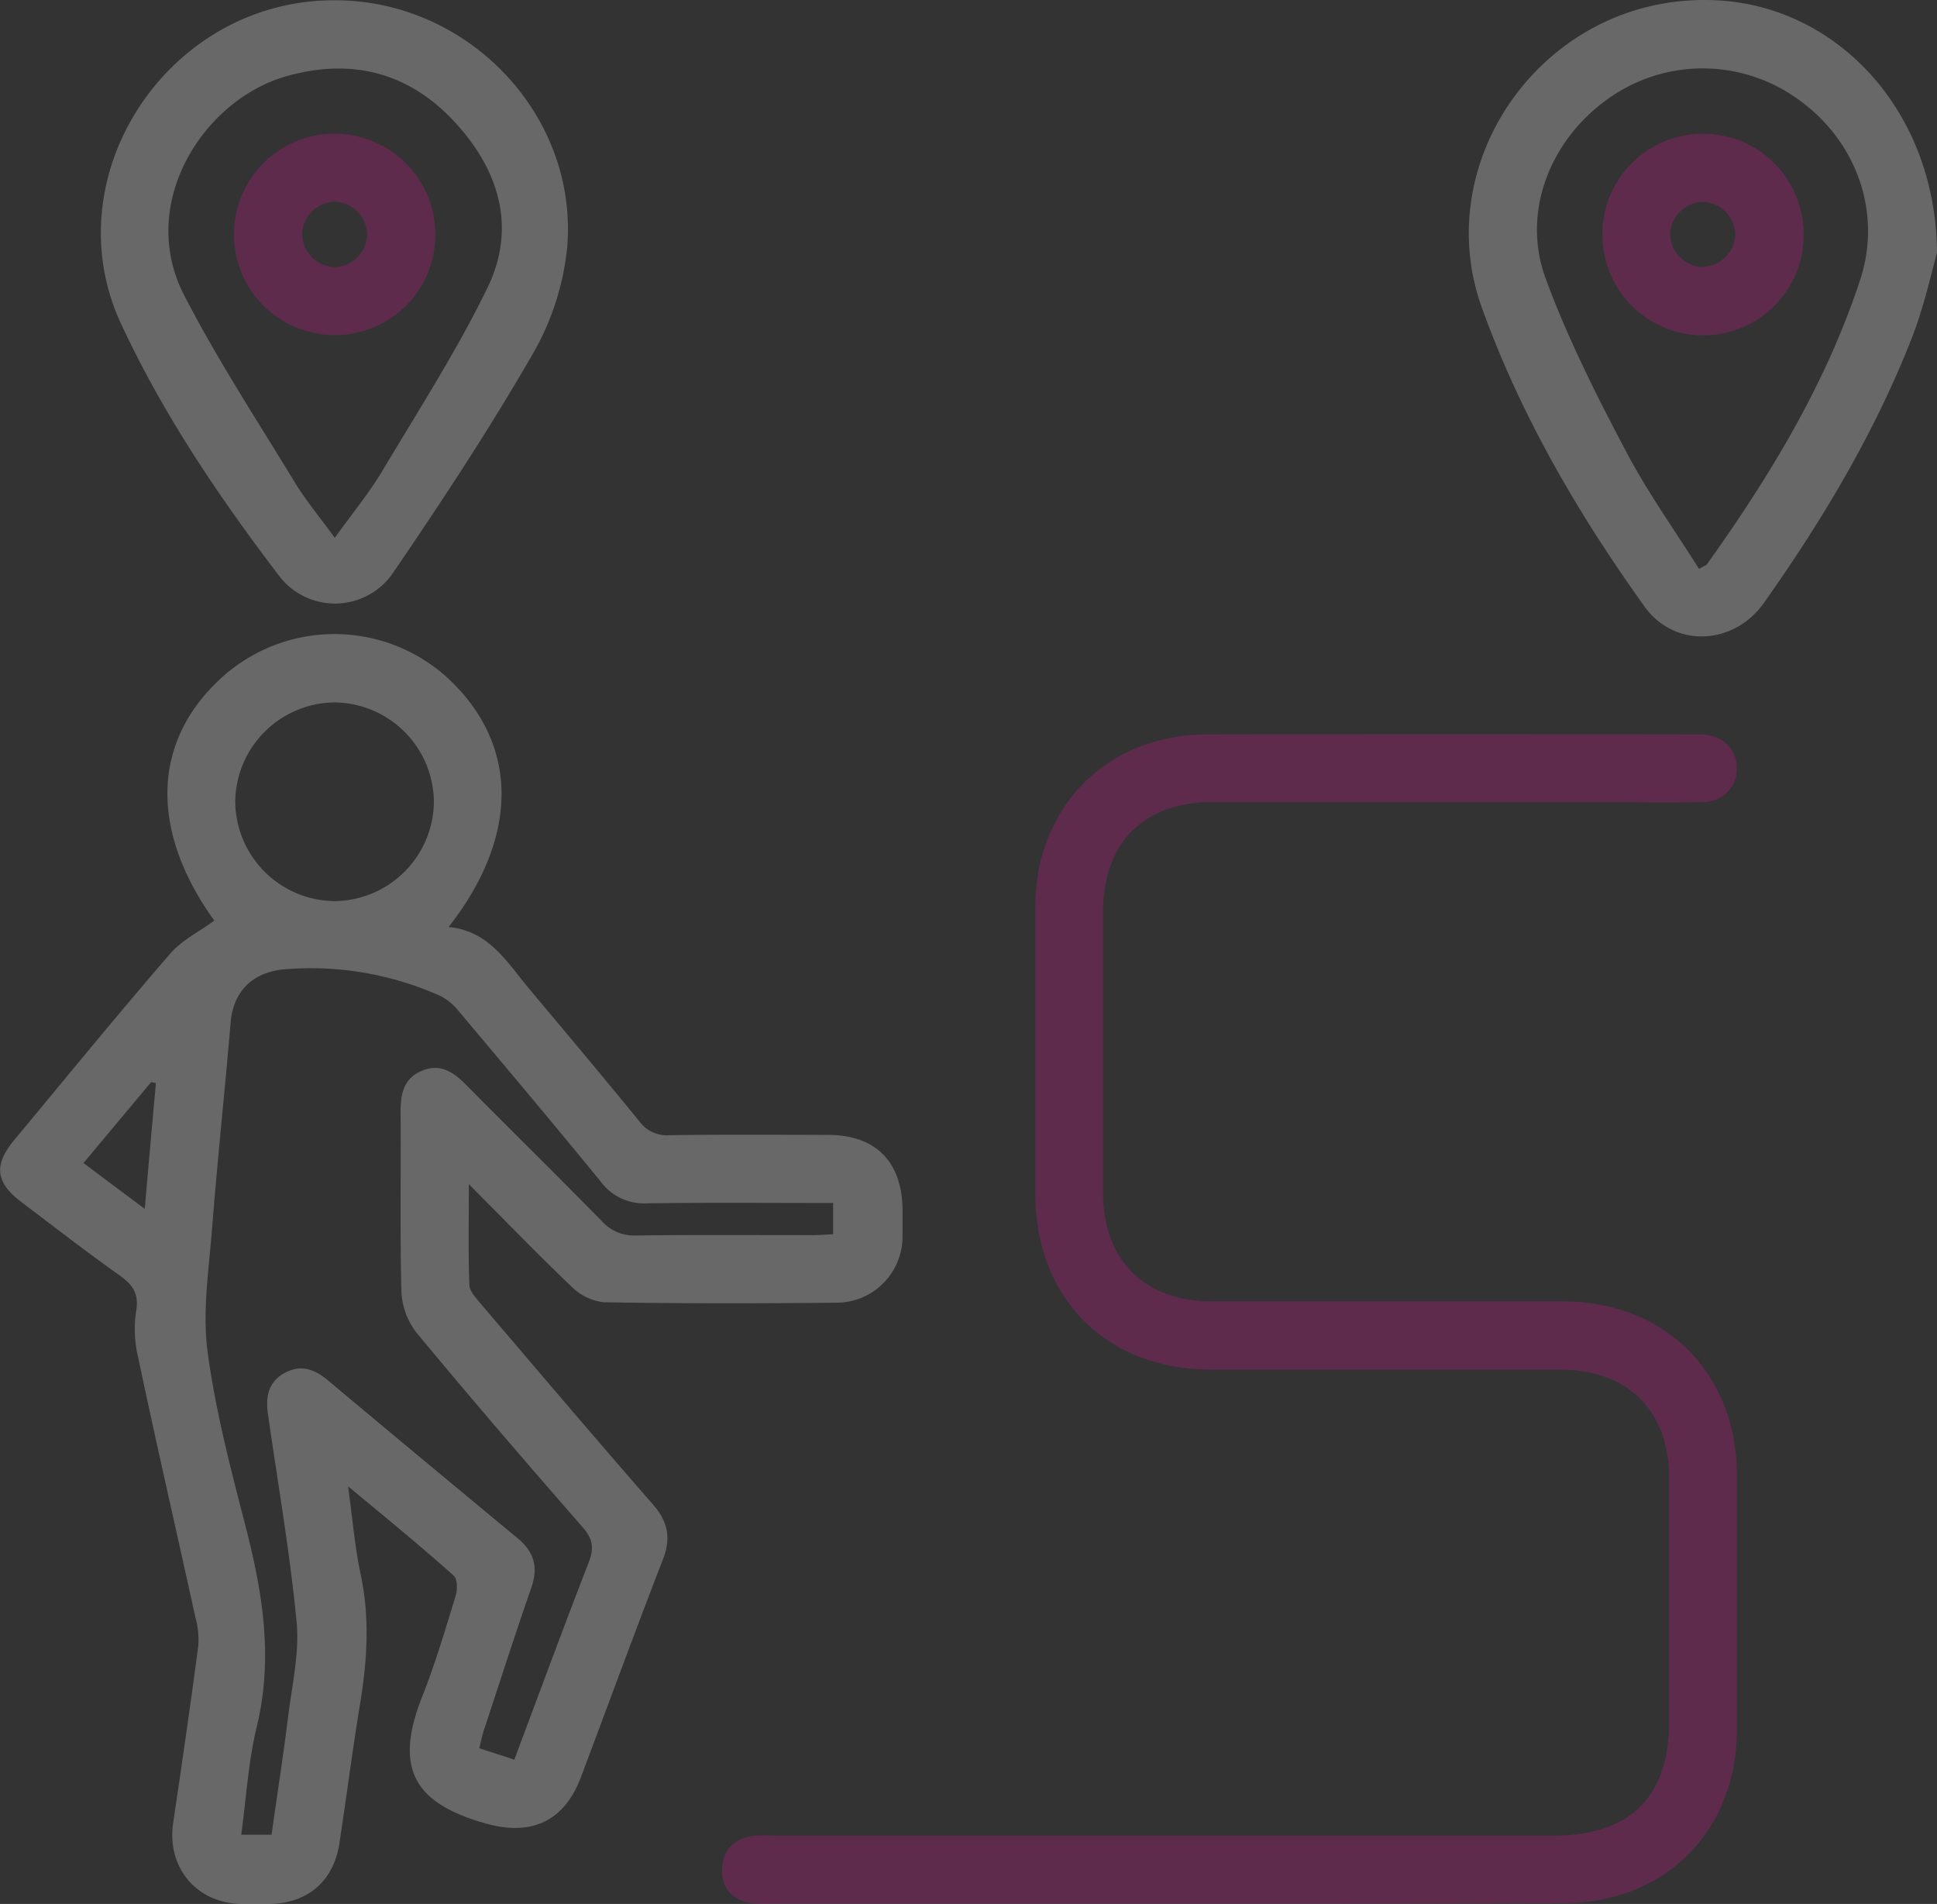
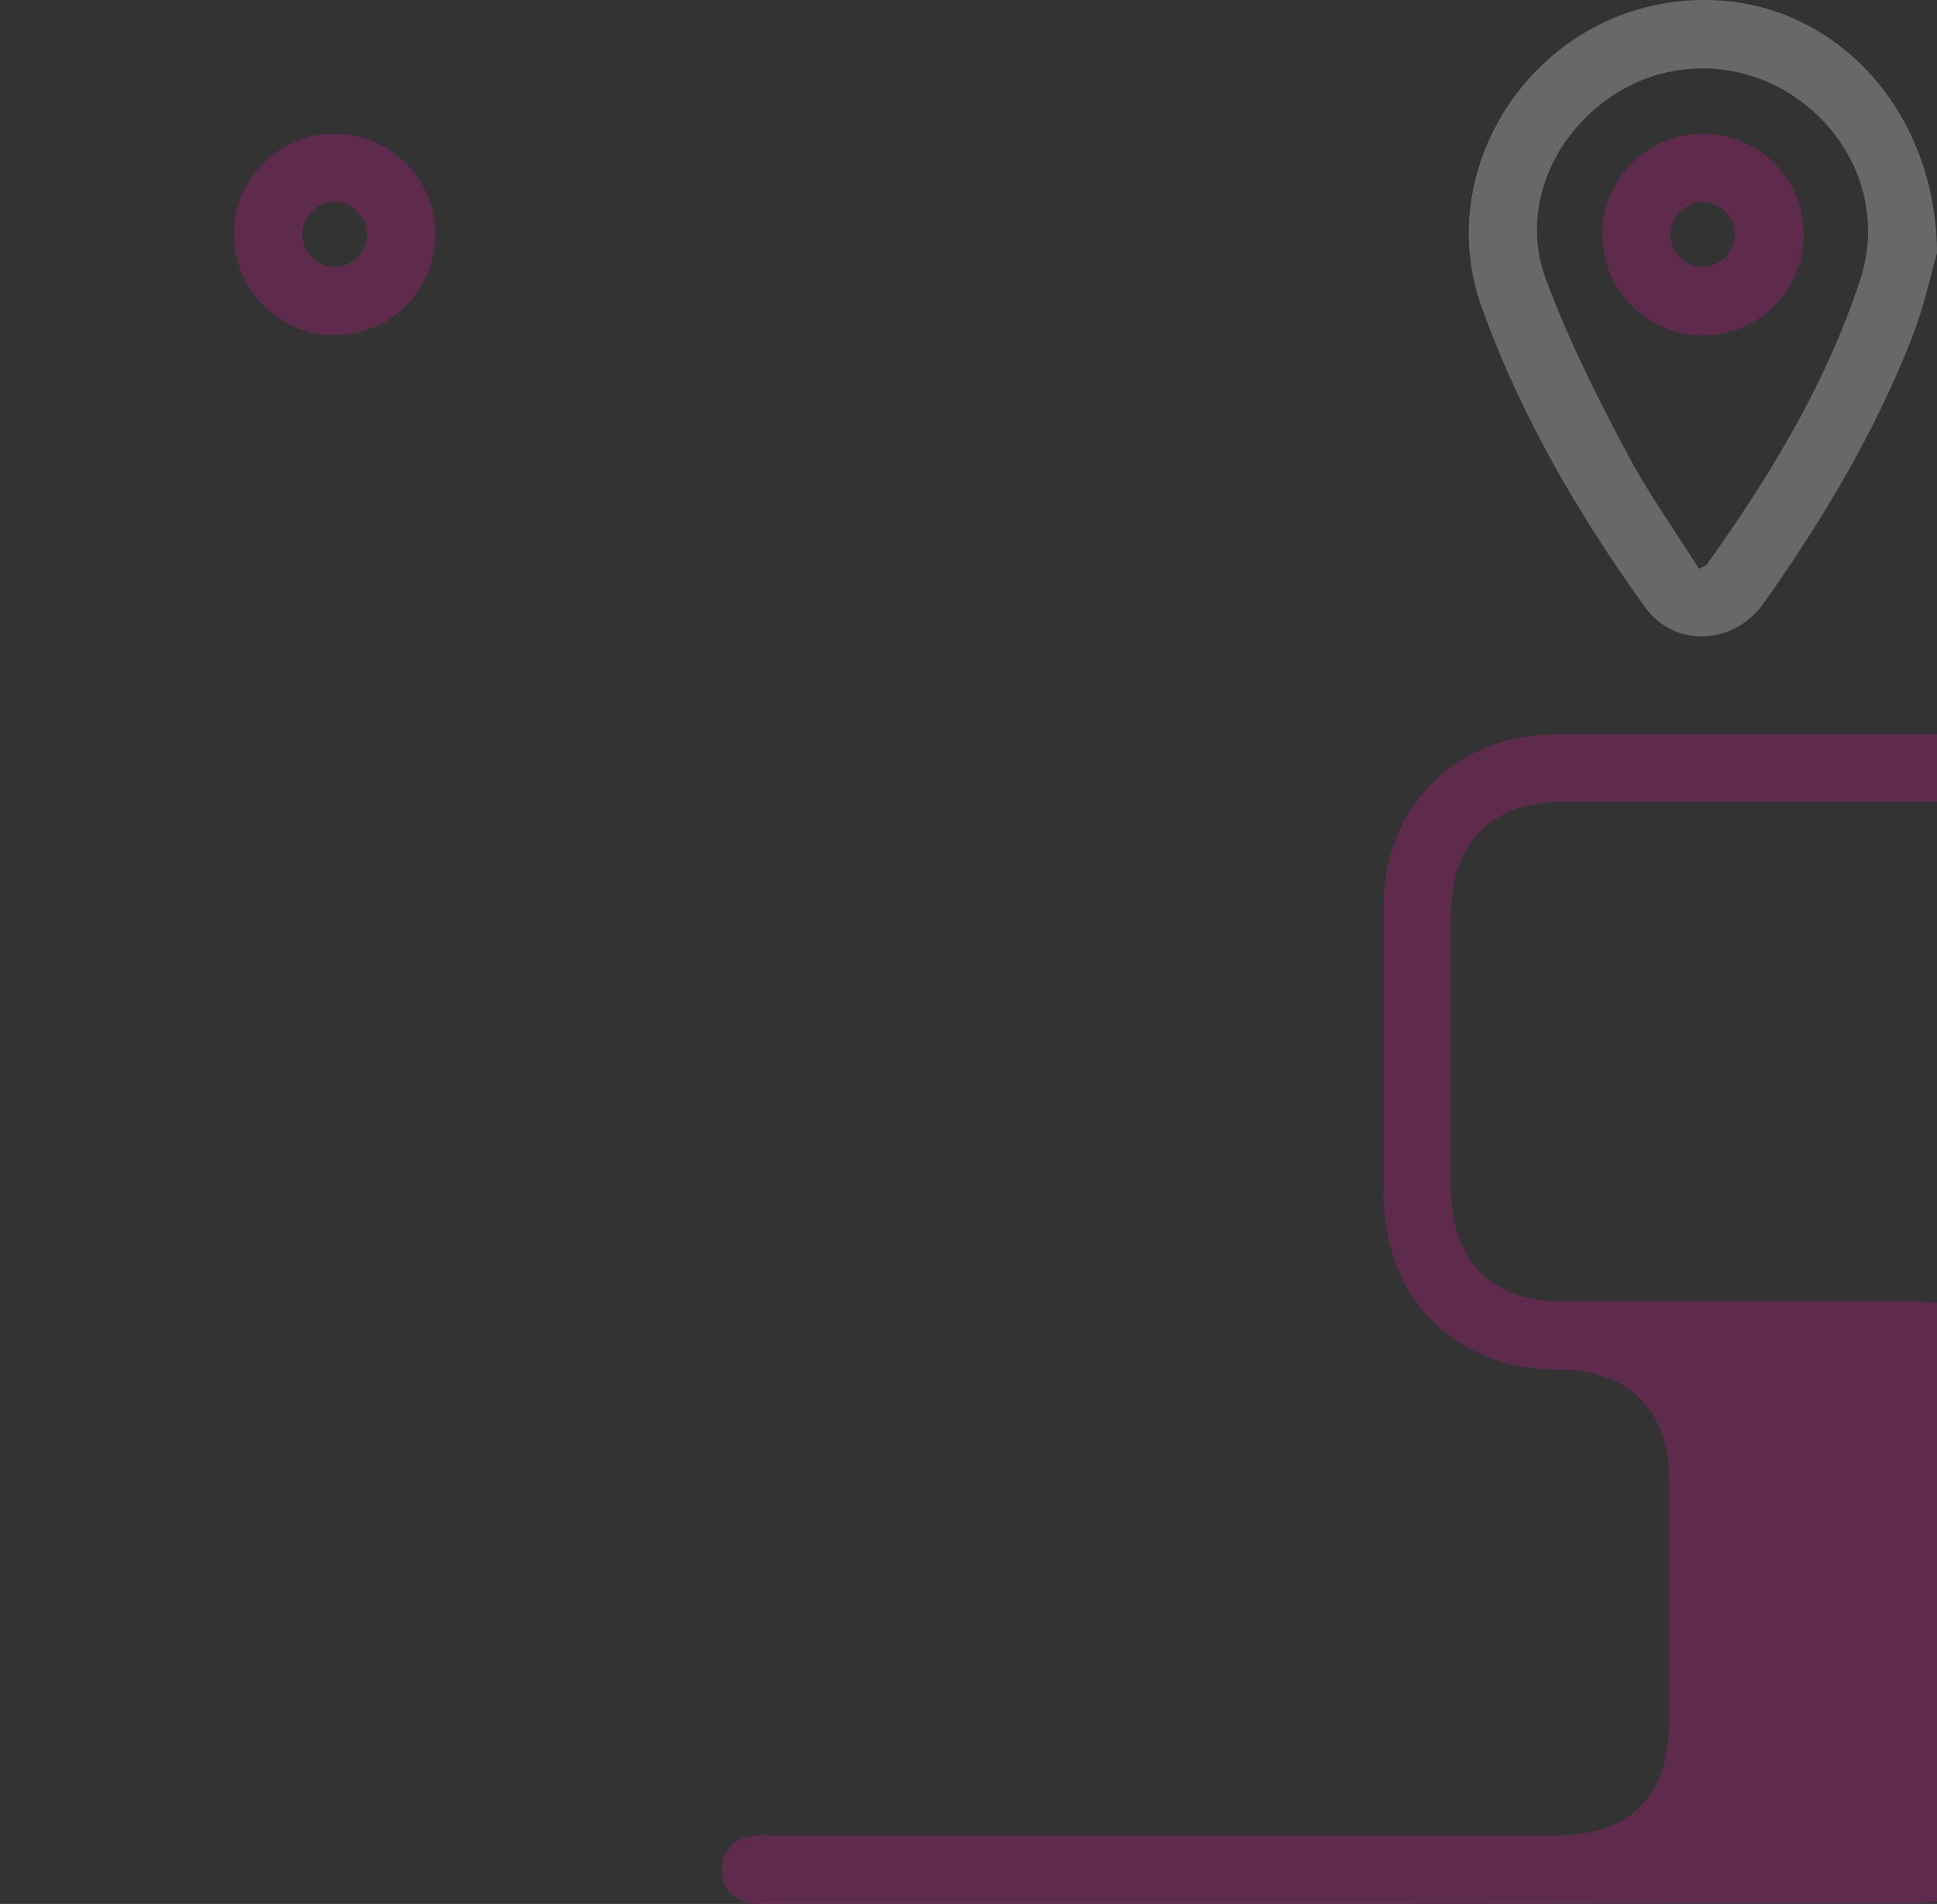
<svg xmlns="http://www.w3.org/2000/svg" id="Слой_1" data-name="Слой 1" viewBox="0 0 347.62 341.63">
  <rect x="0" y="0" width="347.62" height="341.63" fill="#333333" stroke="none" />
  <defs>
    <style>.cls-1{fill:#fff;}.cls-1,.cls-2{opacity:0.26;}.cls-2{fill:#d81696;}</style>
  </defs>
  <title>Человечек большой</title>
-   <path class="cls-1" d="M-95,32.5C-106.87,16-106.17-.31-93-11.7a30.12,30.12,0,0,1,40.24,1c12.41,11.81,12.47,28.18-.19,44.35,7.22.67,10.45,6.27,14.39,11,6.64,7.94,13.32,15.85,19.85,23.88A6.1,6.1,0,0,0-13.29,71c9.48-.13,19-.07,28.44-.05,8.56,0,13.32,4.84,13.36,13.5,0,1.62,0,3.24,0,4.86A11.87,11.87,0,0,1,16.8,101.06c-14,.14-27.94.16-41.91-.08a9.7,9.7,0,0,1-5.76-2.79c-6-5.73-11.81-11.73-18.45-18.4,0,6.67-.12,12.33.09,18,0,1.17,1.18,2.4,2,3.4,10.28,12.06,20.53,24.13,30.94,36.06,2.7,3.09,3.3,6,1.8,9.88-5.05,13-9.83,26.11-14.75,39.15-3,7.9-8.93,10.51-17,8.24-12.64-3.57-16.67-9.61-11.45-22.79,2.33-5.89,4.14-12,6-18.06.34-1.11.34-3-.33-3.62C-58,144.7-64.25,139.59-71,134c.81,5.8,1.22,10.88,2.27,15.83,1.67,7.83,1.16,15.55-.13,23.35-1.36,8.23-2.41,16.51-3.67,24.76-1,6.86-5.64,10.86-12.48,11-1.75,0-3.5,0-5.24,0-8-.18-13.31-6.59-12.13-14.55,1.57-10.59,3.11-21.2,4.51-31.81a15.25,15.25,0,0,0-.54-5.13c-3.41-15.57-7-31.1-10.28-46.69a21.55,21.55,0,0,1-.35-8.11c.56-3.11-.51-4.75-2.9-6.45-6-4.26-11.81-8.76-17.68-13.2-4.61-3.48-5-6.61-1.39-11,9.31-11.22,18.55-22.52,28.08-33.56C-100.83,36-97.65,34.44-95,32.5Zm53.84,150.55c4.55-12.13,8.85-23.8,13.35-35.39,1-2.54.75-4.22-1.08-6.31-10.09-11.55-20.1-23.16-29.89-35A12.89,12.89,0,0,1-61.42,99c-.28-10.72-.07-21.44-.15-32.17,0-3.22.52-6,3.82-7.39s5.68.25,7.93,2.52c8.07,8.15,16.26,16.19,24.29,24.38A7.76,7.76,0,0,0-19.36,89c10.59-.15,21.19-.06,31.79-.07,1.21,0,2.42-.1,3.63-.16v-5.6c-11.32,0-22.4-.1-33.47.06a9.65,9.65,0,0,1-8.32-4C-34.09,69-42.6,58.9-51.1,48.79A10,10,0,0,0-54.46,46a56.91,56.91,0,0,0-28-4.76c-5.65.51-9.13,3.95-9.6,9.47-1.06,12.42-2.38,24.81-3.36,37.24-.57,7.28-1.73,14.73-.79,21.87,1.4,10.57,4.15,21,6.82,31.36,3.08,11.93,5,23.73,2,36-1.51,6.23-1.87,12.73-2.78,19.34h5.45c1-7.21,2.13-14.33,3-21.47.7-5.52,2-11.17,1.5-16.61-1.2-12.51-3.37-24.92-5.15-37.37-.44-3.06,0-5.78,3-7.41s5.44-.61,7.84,1.4q16.92,14.16,33.93,28.23c3,2.47,3.78,5.21,2.49,8.91-2.94,8.46-5.68,17-8.49,25.51-.33,1-.54,2.07-.85,3.29ZM-73.48,29A18,18,0,0,0-55.59,11.15,18,18,0,0,0-73.53-6.65,18,18,0,0,0-91.24,11,18,18,0,0,0-73.48,29Zm-45,47,11,8.22c.7-8.08,1.34-15.33,2-22.57l-.84-.19Z" transform="translate(133.46 132.69)" />
-   <path class="cls-2" d="M76.34,208.91H4.86a17.8,17.8,0,0,1-3.73-.12c-3.19-.67-5.06-2.65-5-6s1.89-5.34,5.09-6a22.47,22.47,0,0,1,4.11-.11h140c13.8,0,20.76-6.93,20.77-20.66q0-21.7,0-43.41c0-12.2-7.38-19.53-19.61-19.54q-31.26,0-62.5,0c-18.93,0-31.64-12.76-31.66-31.71q0-25.63,0-51.27c0-18,12.92-31,30.84-31q43.6-.07,87.2,0c.62,0,1.25,0,1.87,0,3.54.27,5.94,2.64,6,5.92a5.92,5.92,0,0,1-6.08,6.21c-6.86.14-13.72,0-20.58,0q-33.69,0-67.36,0c-12.45,0-19.72,7.31-19.73,19.8q0,25.08,0,50.15c0,12.23,7.36,19.62,19.53,19.64,21,0,41.91,0,62.87,0,18.48,0,31.33,12.82,31.37,31.24q0,22.83,0,45.65c-.05,18.2-12.93,31.08-31.14,31.11Q111.7,208.95,76.34,208.91Z" transform="translate(133.46 132.69)" />
+   <path class="cls-2" d="M76.34,208.91H4.86a17.8,17.8,0,0,1-3.73-.12c-3.19-.67-5.06-2.65-5-6s1.89-5.34,5.09-6a22.47,22.47,0,0,1,4.11-.11h140c13.8,0,20.76-6.93,20.77-20.66q0-21.7,0-43.41c0-12.2-7.38-19.53-19.61-19.54c-18.93,0-31.64-12.76-31.66-31.71q0-25.63,0-51.27c0-18,12.92-31,30.84-31q43.6-.07,87.2,0c.62,0,1.25,0,1.87,0,3.54.27,5.94,2.64,6,5.92a5.92,5.92,0,0,1-6.08,6.21c-6.86.14-13.72,0-20.58,0q-33.69,0-67.36,0c-12.45,0-19.72,7.31-19.73,19.8q0,25.08,0,50.15c0,12.23,7.36,19.62,19.53,19.64,21,0,41.91,0,62.87,0,18.48,0,31.33,12.82,31.37,31.24q0,22.83,0,45.65c-.05,18.2-12.93,31.08-31.14,31.11Q111.7,208.95,76.34,208.91Z" transform="translate(133.46 132.69)" />
  <path class="cls-1" d="M214.16-87.32c-.92,3.16-2.28,9.64-4.68,15.7-6.67,16.87-15.94,32.36-26.4,47.13-5.42,7.65-16.05,8.09-21.38.67C149.77-40.46,139.51-58,132.5-77.42c-9.85-27.21,12.34-57.4,43.11-55.15C196.78-131,214-112.4,214.16-87.32ZM171.45-30.61c1-.57,1.29-.64,1.42-.82,11.32-15.86,21.4-32.45,27.51-51.08,4.09-12.46-1-25.67-12-32.95a29.17,29.17,0,0,0-33.64.78c-10.19,7.45-15.13,20.28-10.8,32,3.9,10.57,9,20.73,14.28,30.73C162.05-44.59,166.94-37.79,171.45-30.61Z" transform="translate(133.46 132.69)" />
-   <path class="cls-1" d="M-73.3-132.64c23.81,0,43.54,20.52,41.64,44.19A47.64,47.64,0,0,1-37.9-69.1C-45.66-55.63-54.25-42.61-63-29.79a12.61,12.61,0,0,1-20.39.41c-10.8-14.19-20.77-28.92-28.34-45.2C-124.09-101.07-103.31-132.8-73.3-132.64Zm-.08,96.45c3.18-4.42,6.13-8,8.48-11.91C-58.4-59-51.52-69.68-46-81c5.41-11.1,1.92-21.59-6.21-30.17s-18.28-11.09-29.76-7.87c-15.11,4.24-26.88,23-18.46,39.28,6,11.67,13.27,22.73,20.11,34C-78.39-42.66-76-39.8-73.38-36.19Z" transform="translate(133.46 132.69)" />
  <path class="cls-2" d="M172.23-108.68a18,18,0,0,1,18,18.16,18,18,0,0,1-18.17,18,18.05,18.05,0,0,1-17.95-18.16A18,18,0,0,1,172.23-108.68Zm-.14,12.21a6.05,6.05,0,0,0-5.82,5.68,6,6,0,0,0,5.86,6,6,6,0,0,0,5.82-6A6,6,0,0,0,172.09-96.47Z" transform="translate(133.46 132.69)" />
  <path class="cls-2" d="M-73.73-72.56A18.06,18.06,0,0,1-91.46-90.95a18,18,0,0,1,18.39-17.73,18.06,18.06,0,0,1,17.73,18.4A18,18,0,0,1-73.73-72.56Zm6.16-17.94a6.05,6.05,0,0,0-5.53-6,6,6,0,0,0-6.14,5.72,6,6,0,0,0,5.9,6A6,6,0,0,0-67.57-90.5Z" transform="translate(133.46 132.69)" />
</svg>